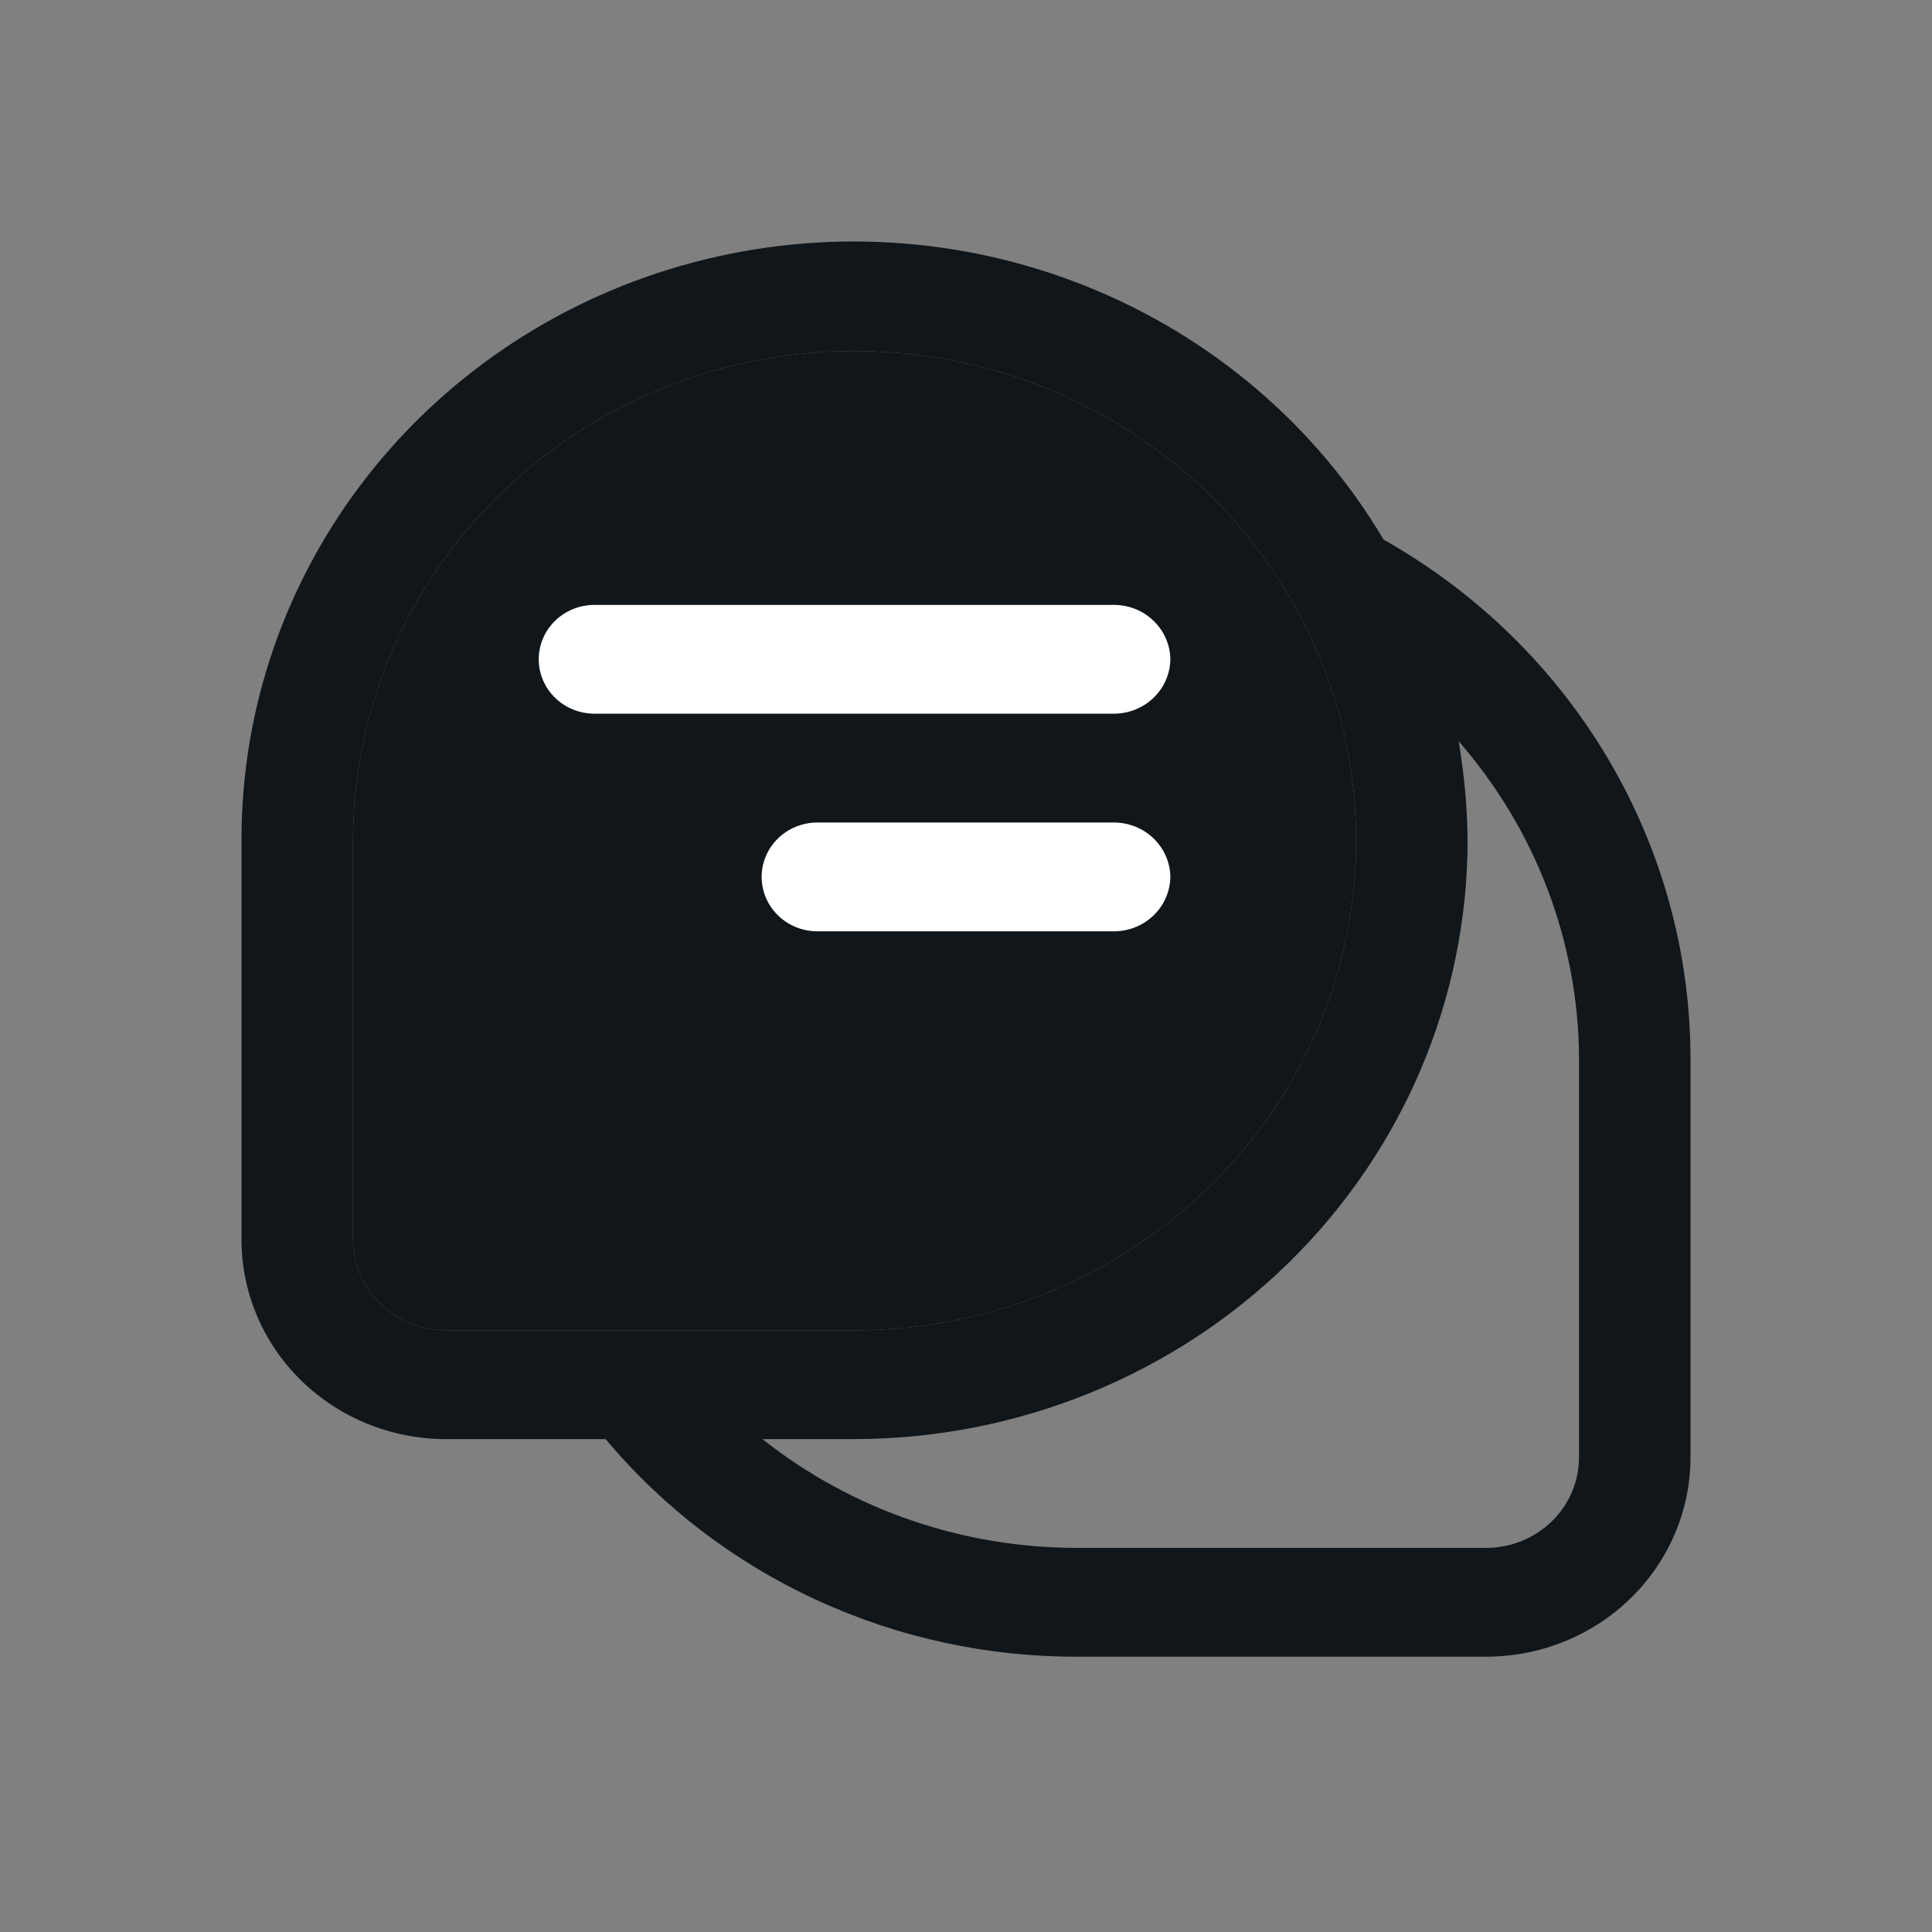
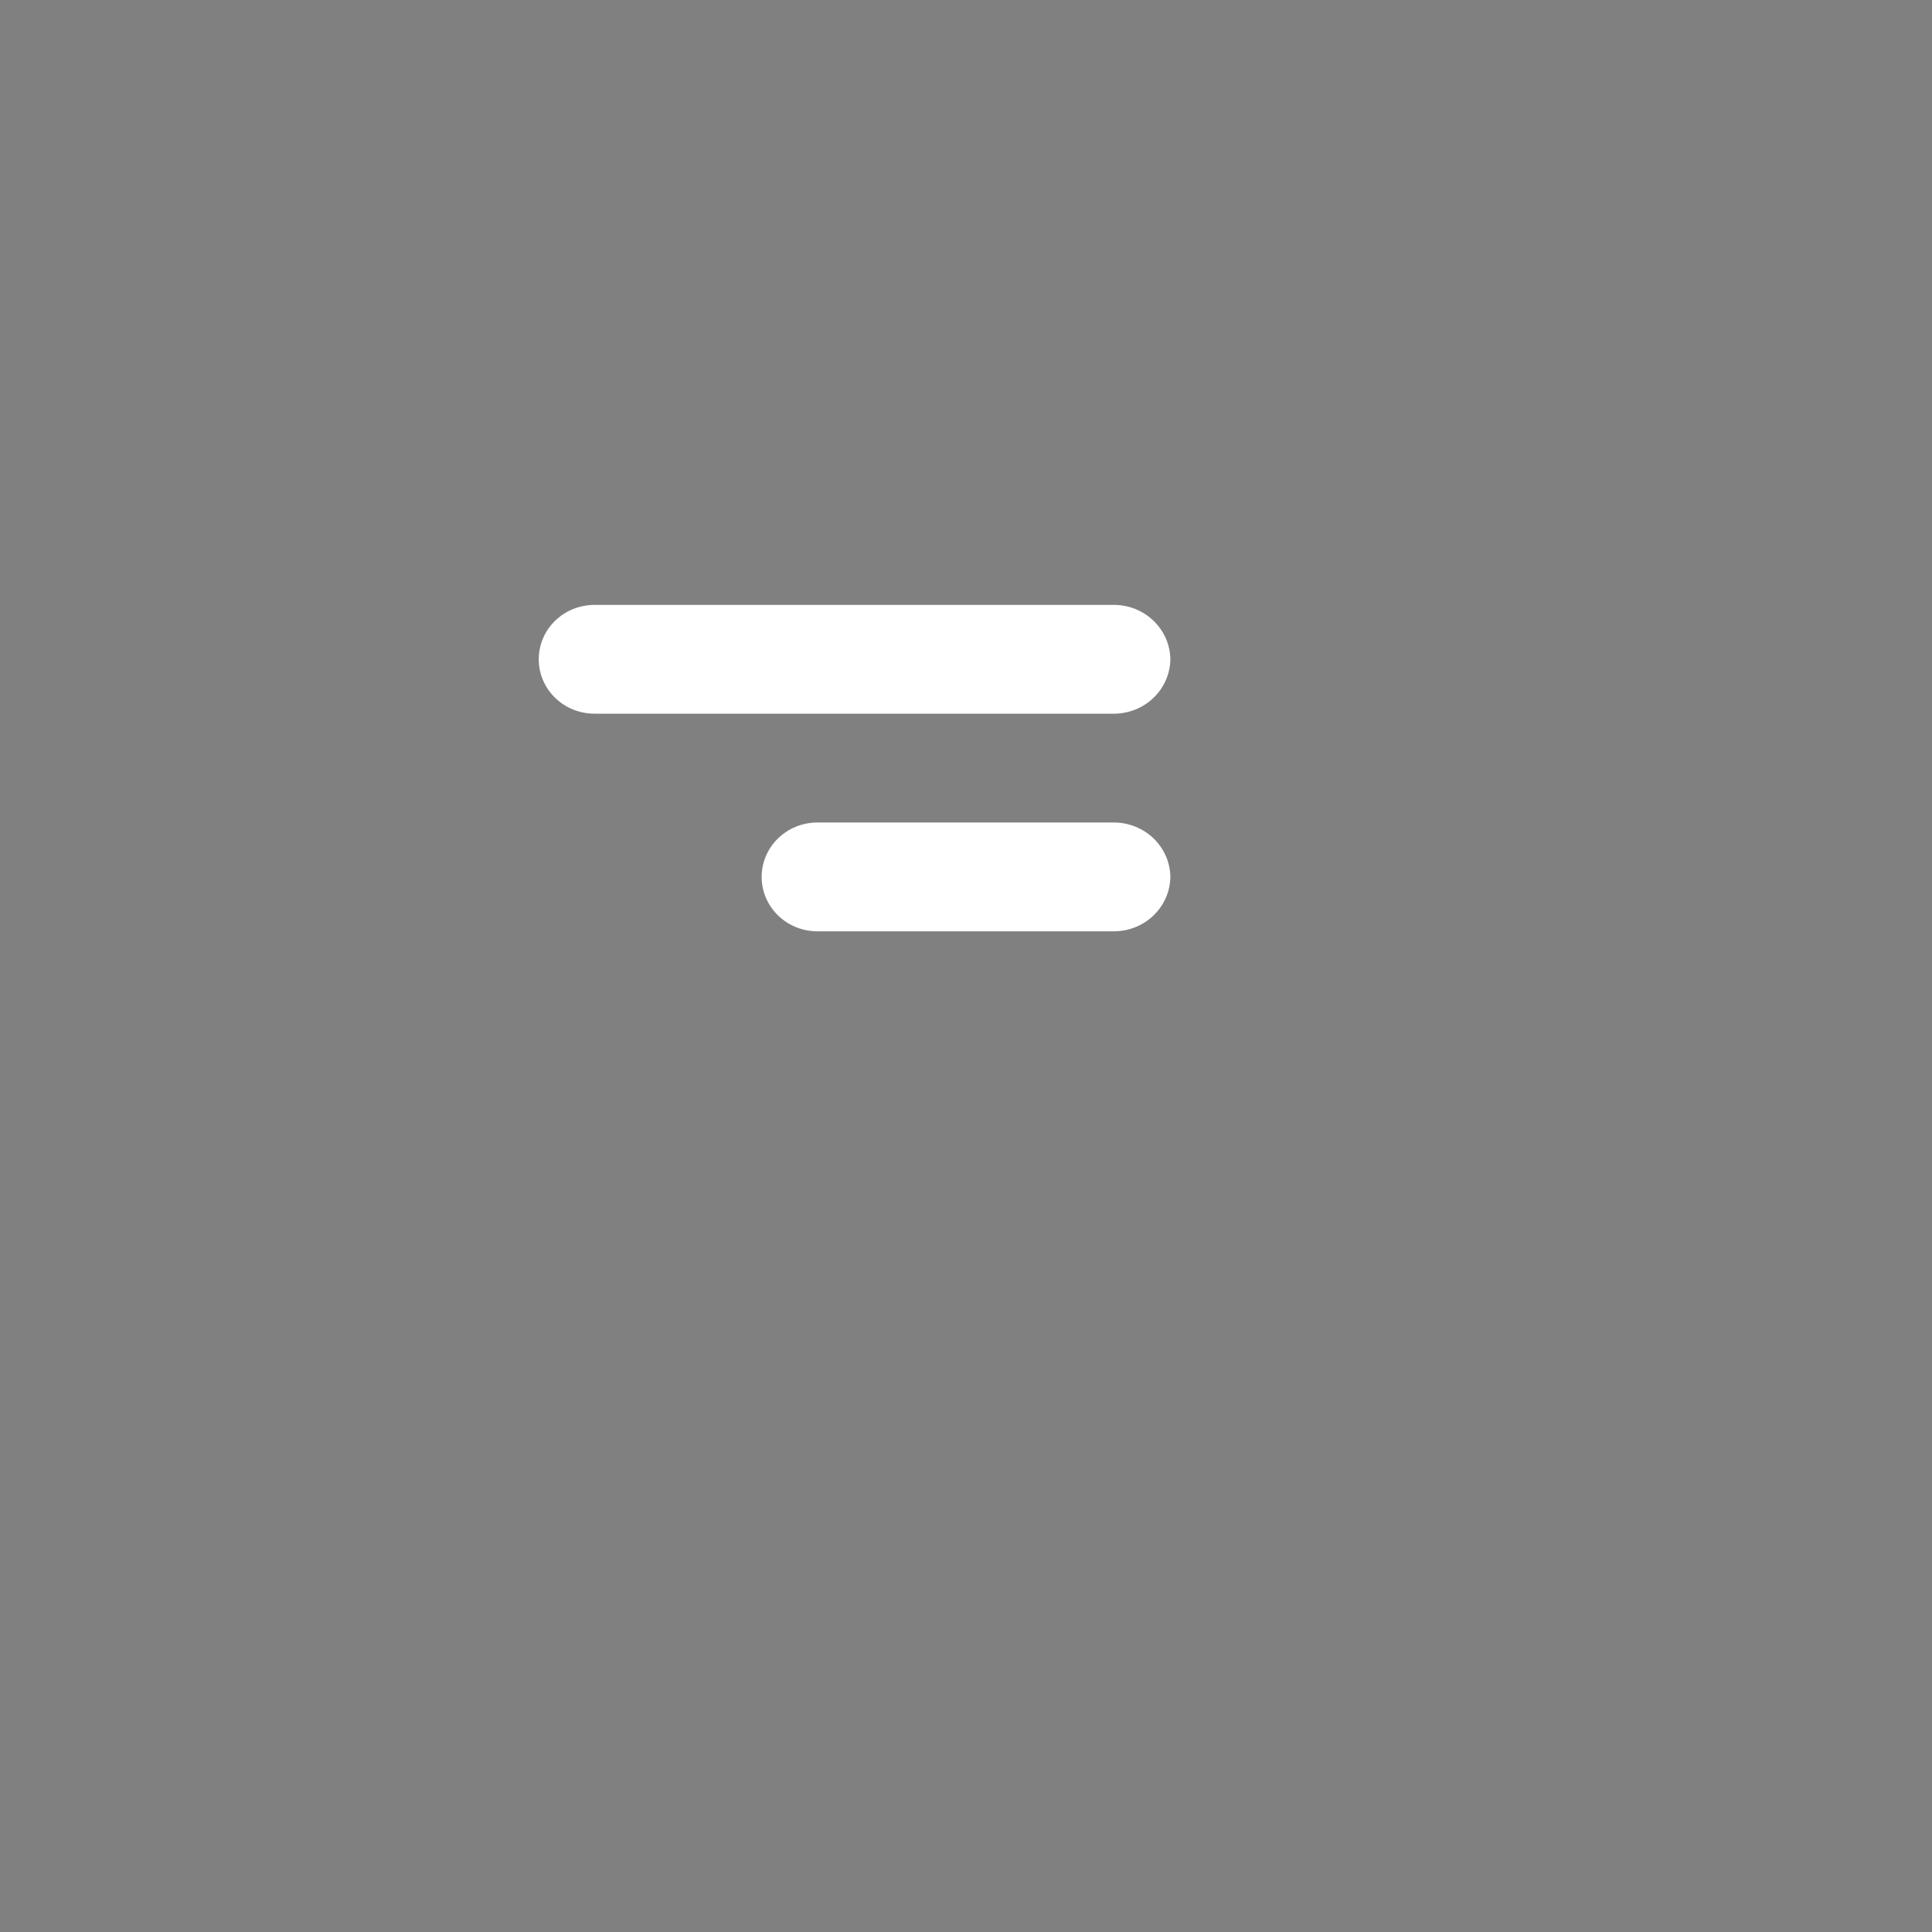
<svg xmlns="http://www.w3.org/2000/svg" width="40" height="40" viewBox="0 0 40 40" fill="none">
  <rect x="0" y="0" width="40" height="40" fill="#808080" stroke="none" />
-   <path d="M7.308 25.665V17.404C7.308 15.399 7.917 13.44 9.058 11.773C10.199 10.105 11.821 8.806 13.718 8.039C15.616 7.272 17.704 7.071 19.718 7.462C21.733 7.853 23.583 8.819 25.035 10.236C26.488 11.654 27.477 13.46 27.877 15.427C28.278 17.393 28.072 19.431 27.287 21.284C26.5 23.136 25.169 24.72 23.462 25.833C21.754 26.947 19.746 27.542 17.692 27.542H9.231C8.721 27.542 8.232 27.344 7.871 26.992C7.51 26.64 7.308 26.162 7.308 25.665Z" fill="#10161A" />
-   <path fill-rule="evenodd" clip-rule="evenodd" d="M28.646 11.172C27.247 8.814 25.089 6.973 22.508 5.934C19.927 4.895 17.067 4.717 14.372 5.428C11.677 6.138 9.298 7.697 7.603 9.863C5.908 12.028 4.993 14.679 5 17.404V25.665C5 26.76 5.446 27.81 6.239 28.585C7.033 29.36 8.109 29.795 9.231 29.795H12.539C13.721 31.207 15.212 32.345 16.902 33.124C18.592 33.904 20.439 34.305 22.308 34.3H30.769C31.891 34.3 32.967 33.865 33.761 33.09C34.554 32.316 35 31.265 35 30.17V21.91C34.998 19.734 34.409 17.596 33.294 15.711C32.179 13.827 30.576 12.261 28.646 11.172ZM7.308 17.404V25.665C7.308 26.162 7.51 26.64 7.871 26.992C8.232 27.344 8.721 27.542 9.231 27.542H17.692C19.746 27.542 21.754 26.947 23.462 25.833C25.169 24.72 26.5 23.136 27.287 21.284C28.072 19.431 28.278 17.393 27.877 15.427C27.477 13.46 26.488 11.654 25.035 10.236C23.583 8.819 21.733 7.853 19.718 7.462C17.704 7.071 15.616 7.272 13.718 8.039C11.821 8.806 10.199 10.105 9.058 11.773C7.917 13.44 7.308 15.399 7.308 17.404ZM32.129 31.497C32.49 31.145 32.692 30.668 32.692 30.17V21.91C32.681 19.504 31.798 17.179 30.2 15.347C30.316 16.027 30.378 16.715 30.385 17.404C30.381 20.689 29.042 23.838 26.663 26.161C24.283 28.484 21.057 29.791 17.692 29.795H15.785C17.629 31.256 19.933 32.051 22.308 32.047H30.769C31.279 32.047 31.768 31.849 32.129 31.497Z" fill="#10161A" />
  <path d="M24.231 13.65C24.227 13.352 24.104 13.068 23.888 12.858C23.673 12.647 23.382 12.527 23.077 12.524H12.308C12.002 12.524 11.708 12.642 11.492 12.853C11.275 13.065 11.154 13.351 11.154 13.65C11.154 13.949 11.275 14.235 11.492 14.446C11.708 14.658 12.002 14.776 12.308 14.776H23.077C23.382 14.772 23.673 14.652 23.888 14.442C24.104 14.232 24.227 13.947 24.231 13.65ZM24.231 18.155C24.227 17.858 24.104 17.574 23.888 17.363C23.673 17.153 23.382 17.033 23.077 17.029H16.923C16.617 17.029 16.323 17.148 16.107 17.359C15.891 17.57 15.769 17.857 15.769 18.155C15.769 18.454 15.891 18.741 16.107 18.952C16.323 19.163 16.617 19.282 16.923 19.282H23.077C23.382 19.278 23.673 19.158 23.888 18.948C24.104 18.737 24.227 18.453 24.231 18.155Z" fill="white" />
</svg>